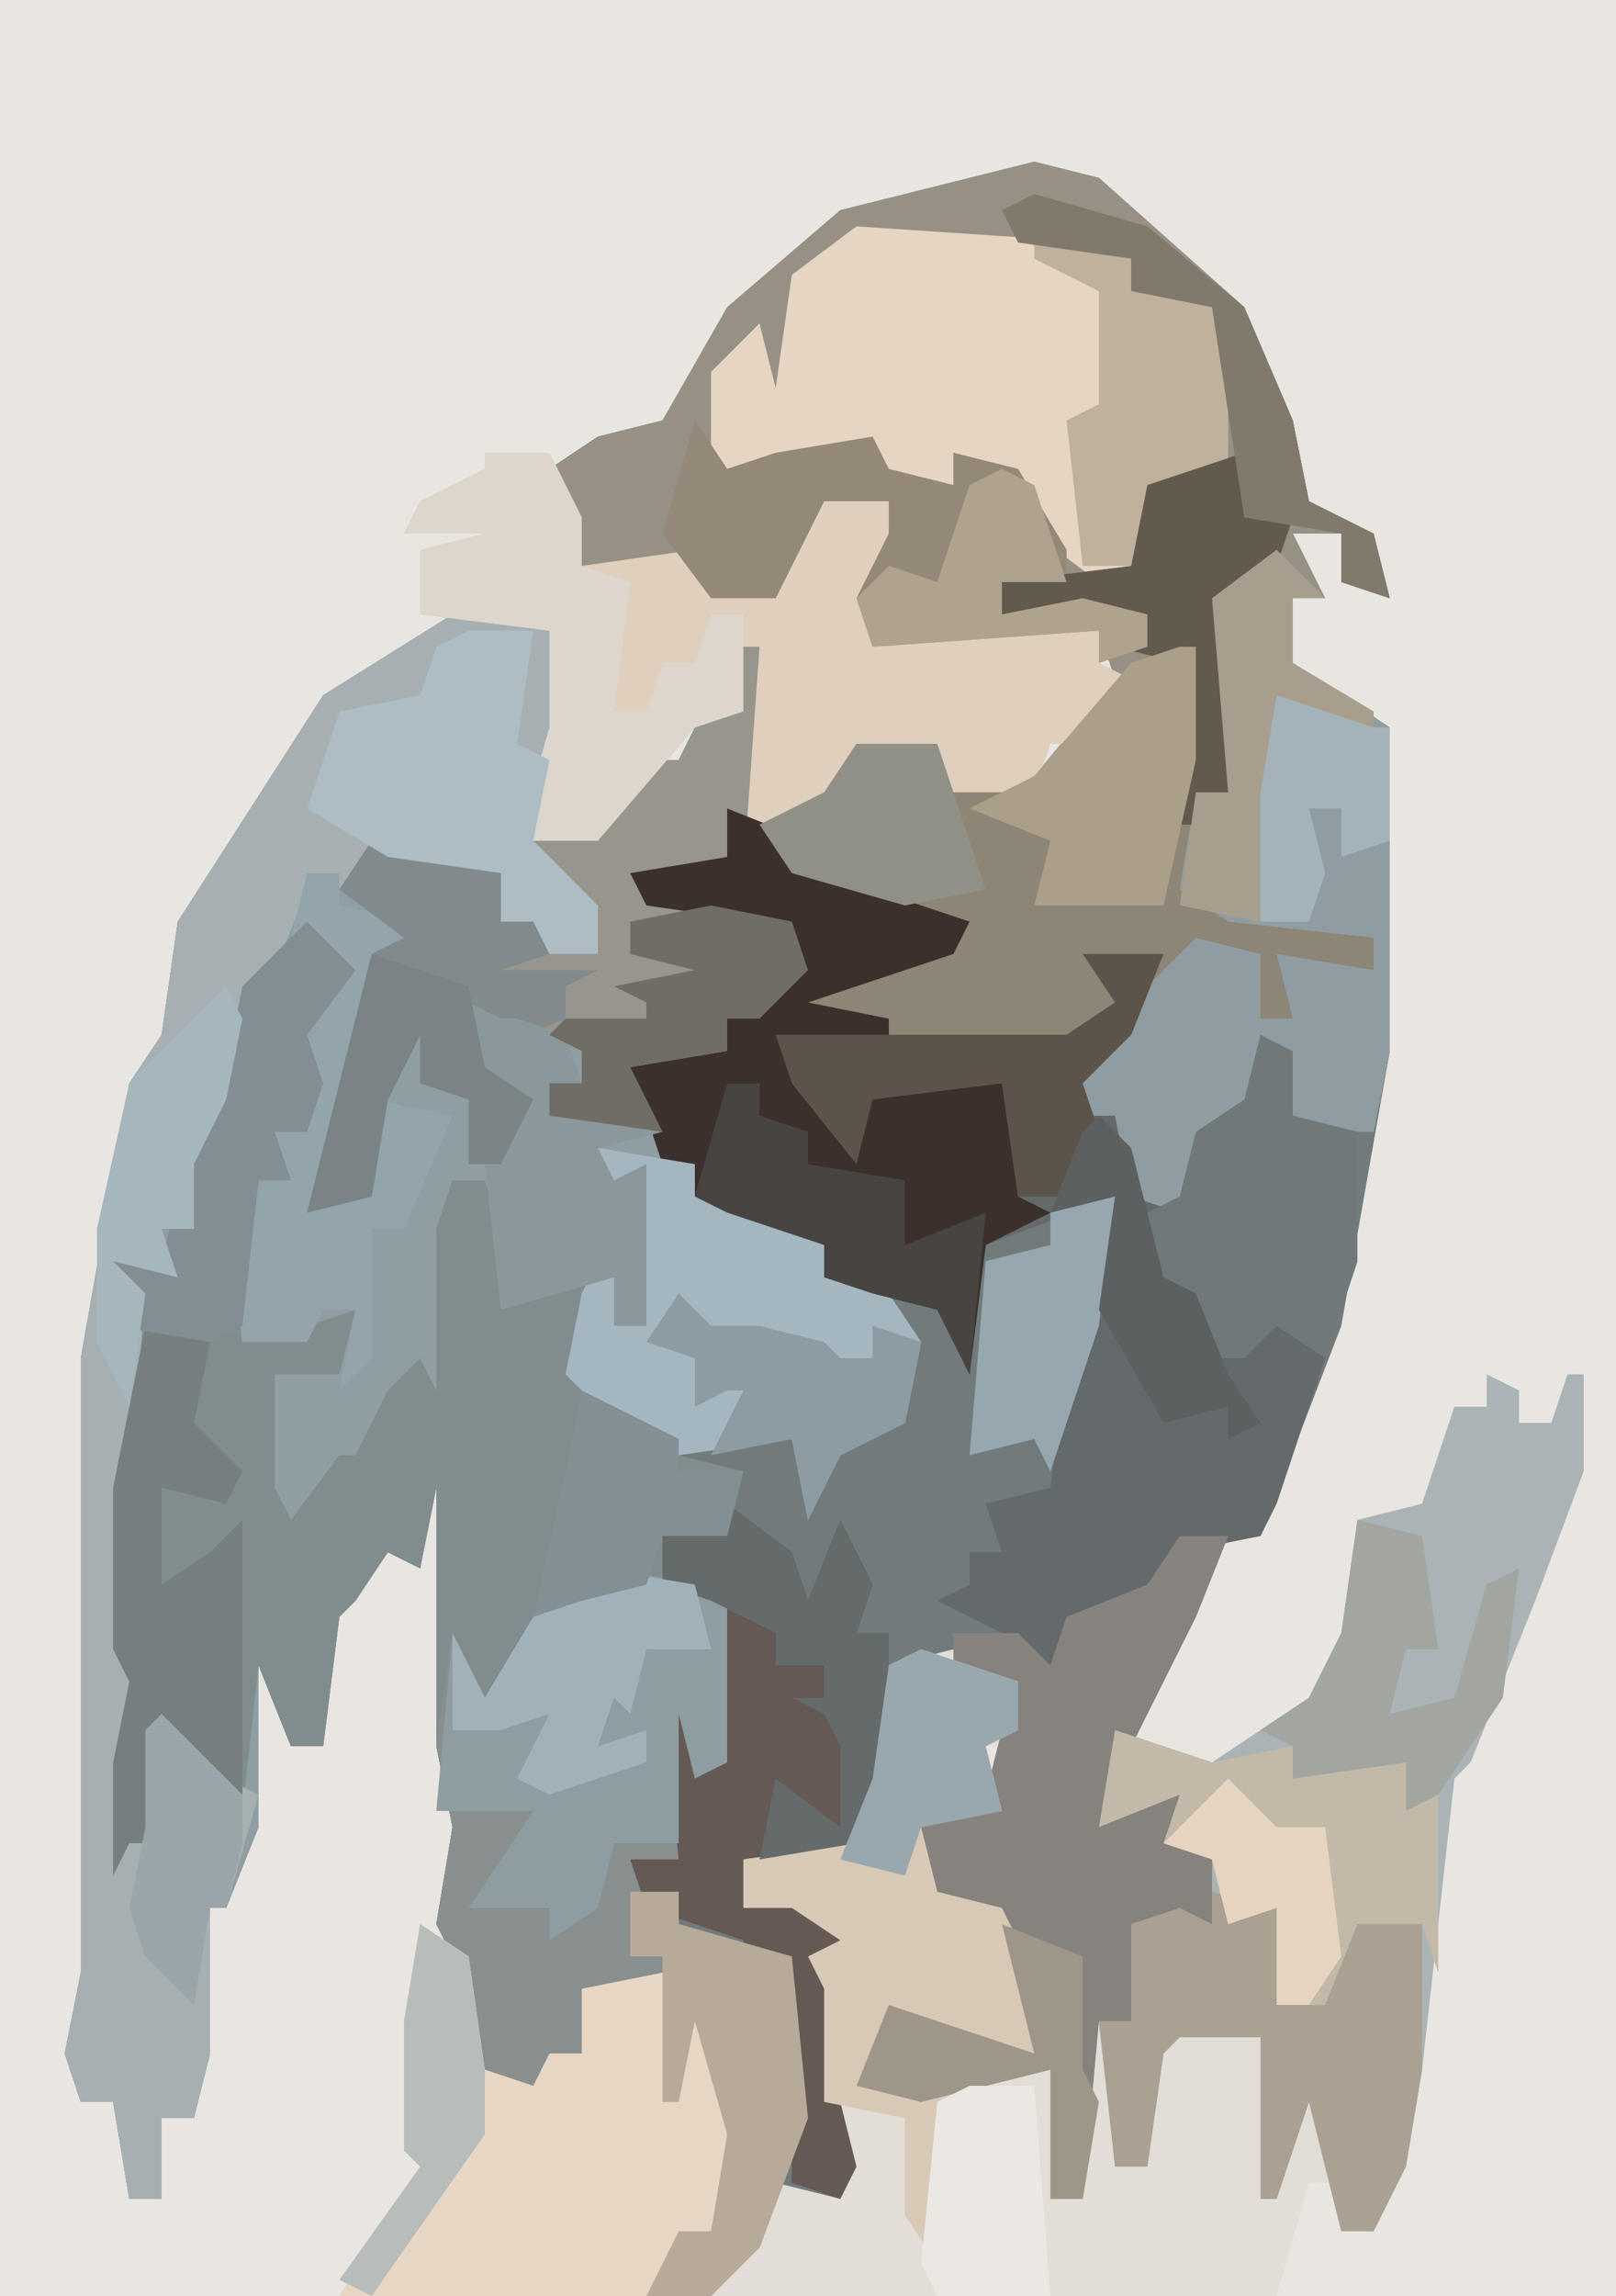
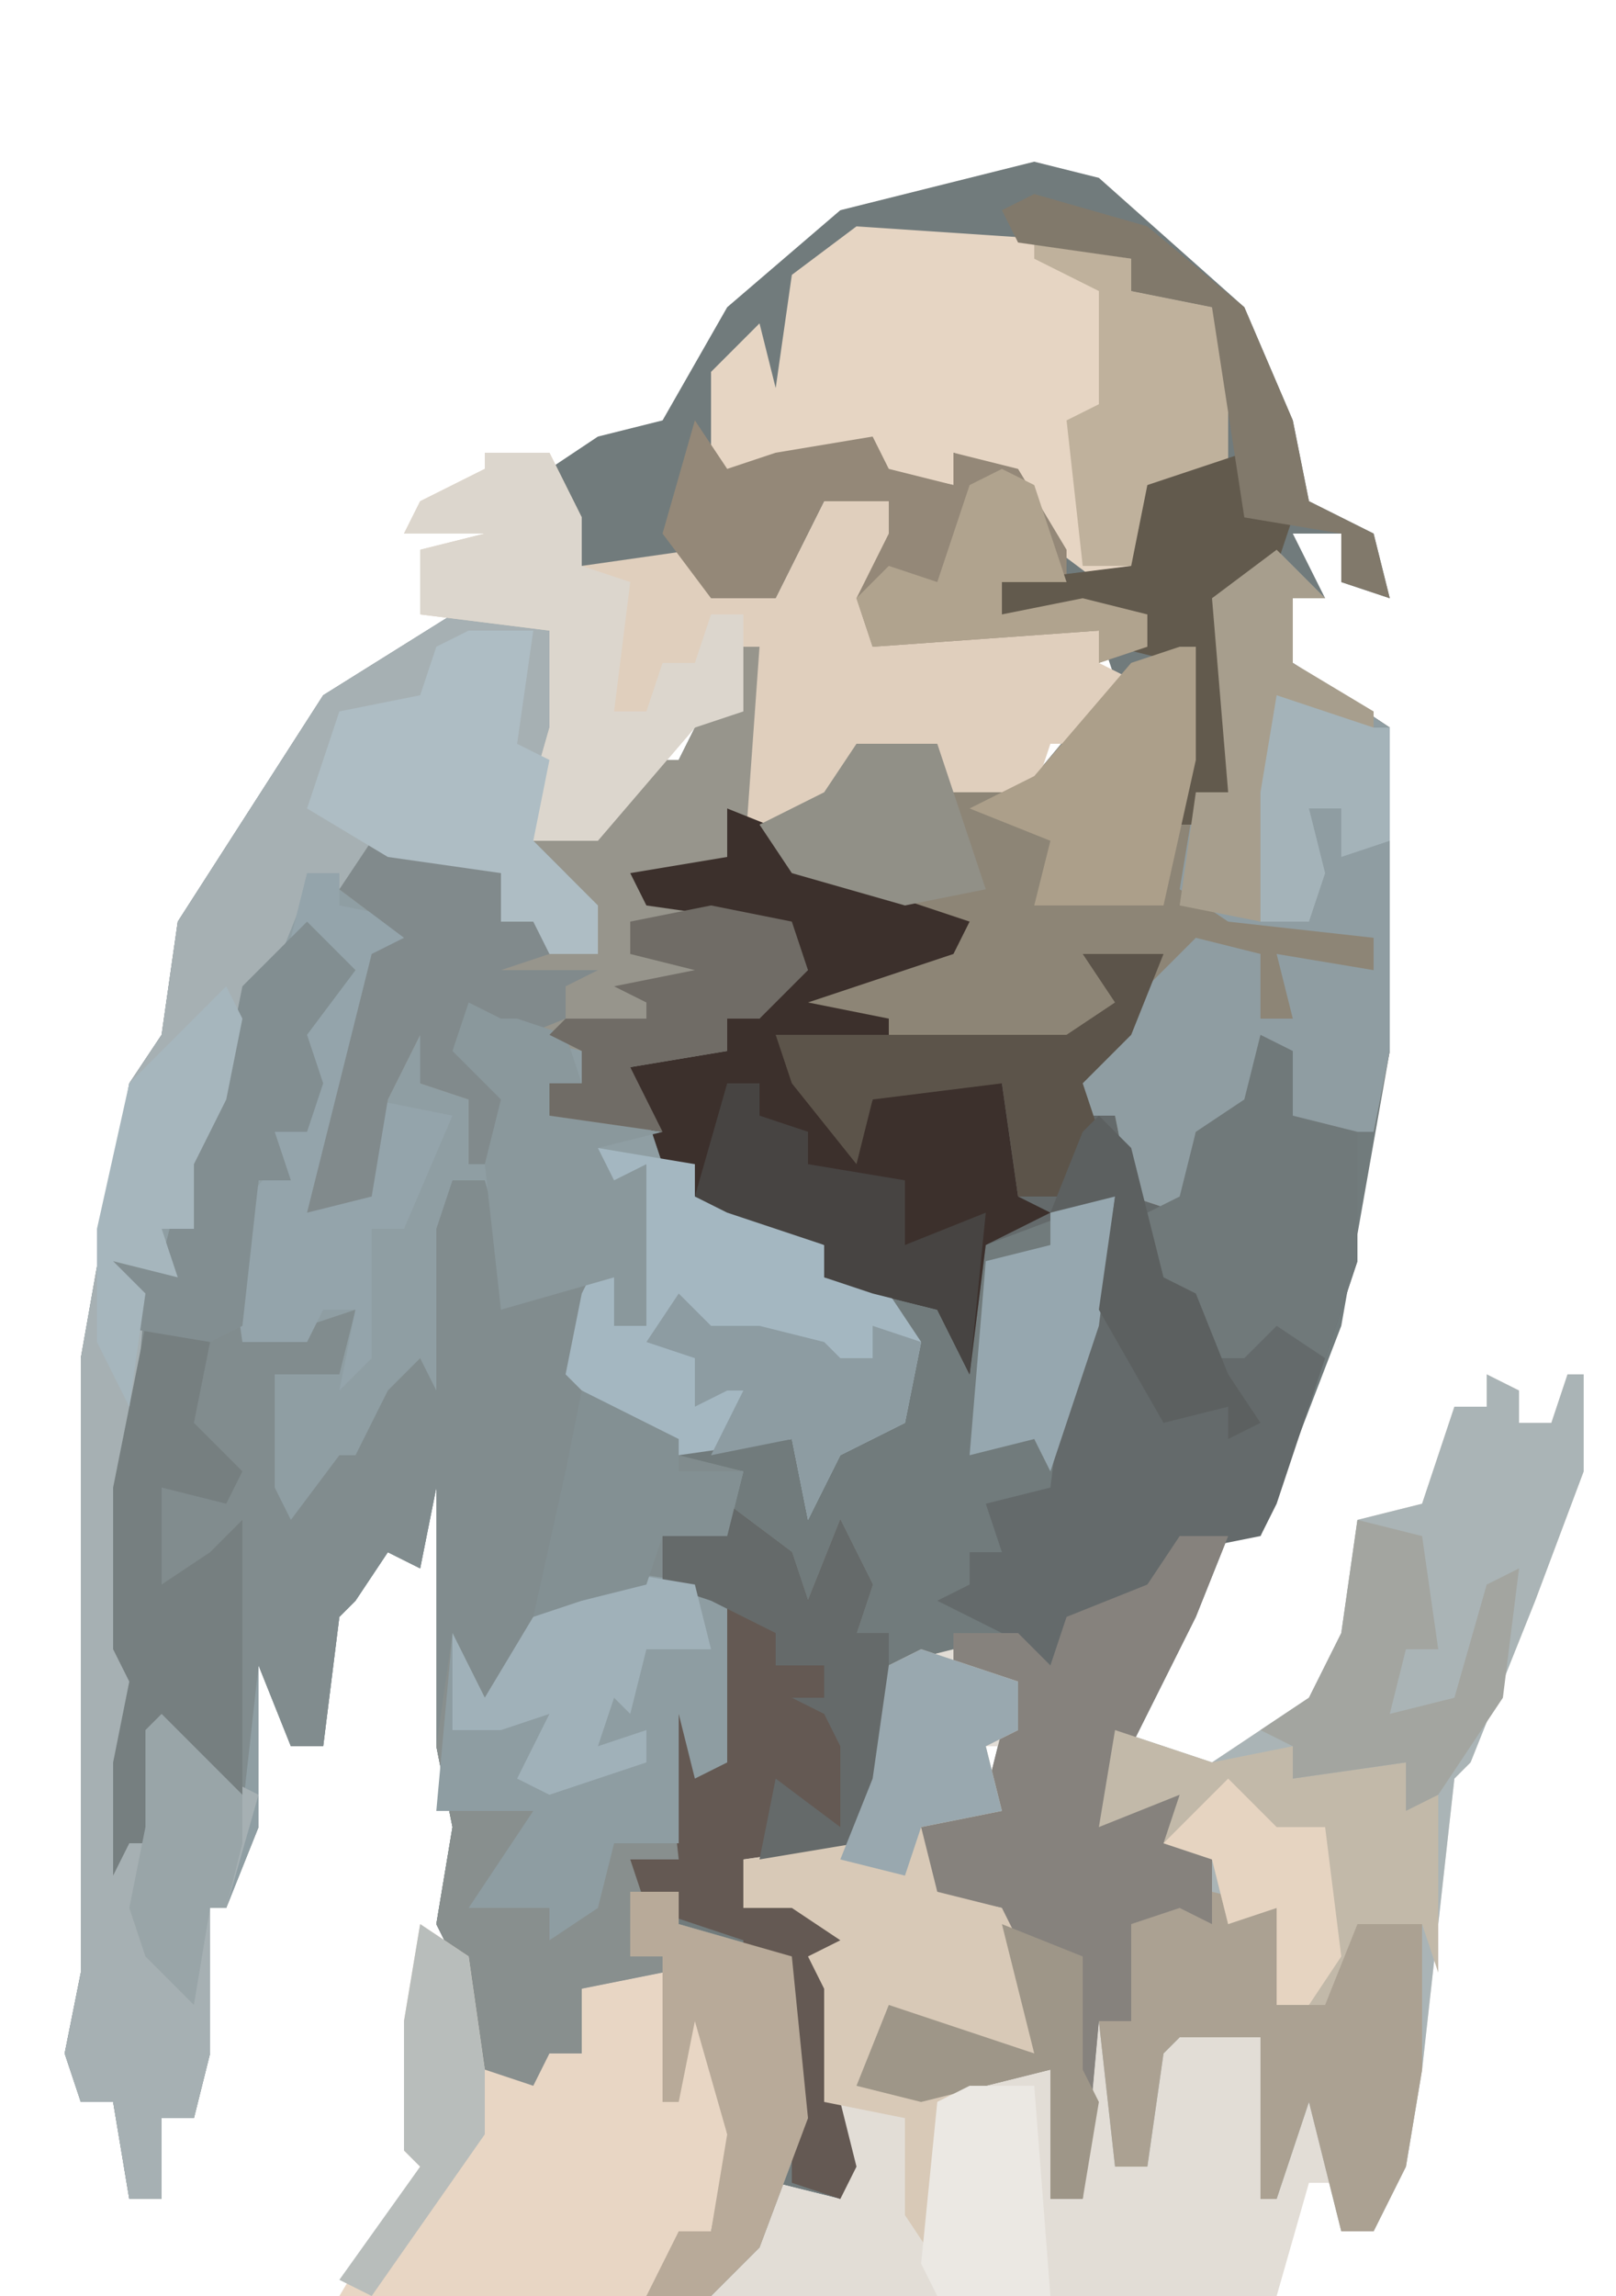
<svg xmlns="http://www.w3.org/2000/svg" version="1.1" width="100" height="142">
-   <path d="M0,0 L100,0 L100,142 L0,142 Z " fill="#E9E6E1" transform="translate(0,0)" />
  <path d="M0,0 L4,1 L13,9 L16,16 L17,21 L21,23 L22,27 L19,26 L19,23 L16,23 L18,27 L16,27 L16,31 L22,35 L22,55 L19,72 L14,85 L12,85 L10,90 L5,100 L6,101 L9,101 L9,104 L11,105 L11,109 L7,109 L6,115 L4,115 L3,126 L1,126 L1,118 L-7,120 L-11,119 L-9,114 L0,117 L-2,108 L-7,107 L-8,103 L-3,101 L-2,97 L-3,94 L-9,93 L-9,100 L-11,104 L-18,105 L-18,108 L-14,107 L-11,110 L-12,112 L-12,113 L-12,120 L-11,124 L-12,126 L-16,125 L-18,130 L-20,132 L-24,132 L-22,128 L-20,128 L-19,122 L-21,115 L-22,120 L-23,120 L-23,112 L-28,113 L-28,117 L-30,117 L-31,120 L-35,118 L-36,111 L-37,109 L-36,103 L-37,98 L-37,82 L-38,87 L-40,86 L-42,89 L-43,90 L-44,98 L-46,98 L-48,93 L-48,103 L-50,108 L-51,108 L-51,117 L-52,121 L-54,121 L-54,126 L-56,126 L-57,120 L-59,120 L-60,117 L-59,112 L-59,74 L-56,57 L-54,54 L-53,47 L-44,33 L-36,28 L-30,28 L-29,29 L-29,35 L-31,41 L-27,41 L-24,37 L-22,37 L-20,33 L-19,32 L-17,30 L-18,41 L-13,39 L-11,36 L-6,36 L-5,38 L0,38 L5,32 L4,29 L-10,30 L-11,27 L-9,23 L-9,21 L-13,21 L-15,25 L-16,27 L-20,27 L-21,25 L-28,25 L-30,19 L-27,17 L-23,16 L-19,9 L-12,3 Z " fill="#717B7C" transform="translate(64,10)" />
  <path d="M0,0 L6,0 L7,1 L7,7 L5,13 L9,13 L12,9 L14,9 L16,5 L17,4 L19,2 L18,16 L12,17 L21,19 L22,22 L19,25 L17,25 L17,27 L11,28 L13,31 L13,34 L15,34 L15,36 L21,38 L23,39 L23,41 L27,42 L29,45 L28,50 L24,52 L22,56 L21,51 L13,52 L18,53 L17,57 L13,57 L13,60 L17,61 L17,71 L15,72 L14,68 L15,78 L12,78 L14,79 L14,81 L21,83 L22,93 L19,101 L16,104 L12,104 L14,100 L16,100 L17,94 L15,87 L14,92 L13,92 L13,84 L8,85 L8,89 L6,89 L5,92 L1,90 L0,83 L-1,81 L0,75 L-1,70 L-1,54 L-2,59 L-4,58 L-6,61 L-7,62 L-8,70 L-10,70 L-12,65 L-12,75 L-14,80 L-15,80 L-15,89 L-16,93 L-18,93 L-18,98 L-20,98 L-21,92 L-23,92 L-24,89 L-23,84 L-23,46 L-20,29 L-18,26 L-17,19 L-8,5 Z " fill="#8F9EA3" transform="translate(28,38)" />
-   <path d="M0,0 L4,1 L13,9 L16,16 L17,21 L21,23 L22,27 L19,26 L19,23 L16,23 L18,27 L16,27 L16,31 L22,35 L22,55 L21,60 L16,60 L15,55 L12,60 L10,60 L9,65 L6,64 L5,59 L3,59 L2,56 L7,51 L6,51 L2,55 L-9,55 L-9,53 L-15,53 L-14,51 L-5,48 L-8,46 L-15,44 L-17,41 L-13,39 L-11,36 L-6,36 L-5,38 L0,38 L5,32 L4,29 L-10,30 L-11,27 L-9,23 L-9,21 L-13,21 L-15,25 L-16,27 L-20,27 L-21,25 L-28,25 L-30,19 L-27,17 L-23,16 L-19,9 L-12,3 Z " fill="#969184" transform="translate(64,10)" />
  <path d="M0,0 L3,3 L0,7 L1,10 L0,13 L-2,13 L-1,16 L-3,16 L-4,24 L0,25 L3,24 L2,28 L-2,28 L-2,35 L-1,37 L2,33 L3,33 L5,29 L7,27 L8,29 L8,19 L9,16 L11,16 L13,23 L18,21 L17,28 L20,31 L23,33 L27,34 L26,38 L22,38 L22,41 L26,42 L26,52 L24,53 L23,49 L24,59 L21,59 L23,60 L23,62 L30,64 L31,74 L28,82 L25,85 L21,85 L23,81 L25,81 L26,75 L24,68 L23,73 L22,73 L22,65 L17,66 L17,70 L15,70 L14,73 L10,71 L9,64 L8,62 L9,56 L8,51 L8,35 L7,40 L5,39 L3,42 L2,43 L1,51 L-1,51 L-3,46 L-4,55 L-5,53 L-8,52 L-9,50 L-9,57 L-11,57 L-12,59 L-12,52 L-11,47 L-12,45 L-12,35 L-11,25 L-12,21 L-9,21 L-7,13 L-5,9 L-4,4 Z " fill="#818C8E" transform="translate(19,57)" />
  <path d="M0,0 L2,1 L2,3 L4,3 L5,0 L6,0 L6,6 L3,14 L-1,24 L-2,25 L-4,43 L-5,49 L-7,53 L-9,53 L-9,50 L-11,50 L-13,57 L-48,57 L-44,50 L-40,51 L-40,46 L-41,41 L-42,36 L-40,35 L-43,33 L-46,33 L-46,30 L-39,29 L-37,18 L-33,17 L-29,20 L-29,23 L-31,23 L-30,27 L-35,28 L-34,32 L-30,33 L-28,37 L-28,42 L-32,41 L-37,40 L-38,44 L-27,43 L-27,51 L-25,51 L-24,40 L-22,40 L-22,34 L-19,33 L-17,34 L-17,30 L-20,29 L-19,26 L-24,28 L-23,22 L-17,24 L-11,20 L-9,16 L-8,9 L-4,8 L-2,2 L0,2 Z " fill="#E2DDD6" transform="translate(92,85)" />
  <path d="M0,0 L5,2 L6,4 L15,7 L14,9 L5,12 L10,13 L10,15 L21,14 L24,12 L22,9 L27,9 L25,14 L22,17 L22,19 L24,19 L26,24 L28,24 L29,20 L32,18 L34,14 L35,19 L39,20 L39,28 L34,43 L33,45 L28,46 L24,50 L21,50 L21,54 L18,53 L17,51 L13,49 L15,48 L15,46 L17,46 L16,43 L20,42 L21,34 L24,24 L16,27 L15,35 L13,31 L9,30 L6,29 L6,27 L0,25 L-2,24 L-2,22 L-4,22 L-6,16 L0,15 L0,13 L2,13 L3,10 L5,10 L2,7 L-5,6 L-6,4 L0,3 Z " fill="#646A6B" transform="translate(45,50)" />
  <path d="M0,0 L3,3 L1,3 L1,7 L7,11 L7,31 L6,36 L1,36 L0,31 L-3,36 L-5,36 L-6,41 L-9,40 L-10,35 L-12,35 L-13,32 L-8,27 L-9,27 L-13,31 L-24,31 L-24,29 L-30,29 L-29,27 L-20,24 L-23,22 L-30,20 L-32,17 L-28,15 L-26,12 L-21,12 L-20,14 L-15,14 L-9,7 L-5,6 L-5,13 L-7,17 L-5,17 L-5,15 L-3,15 L-4,3 Z " fill="#8D8576" transform="translate(79,34)" />
  <path d="M0,0 L6,0 L7,1 L7,7 L5,14 L9,18 L9,21 L6,21 L5,19 L3,19 L3,16 L-4,15 L-7,17 L-9,17 L-11,22 L-13,25 L-14,30 L-16,34 L-16,38 L-18,38 L-17,41 L-21,40 L-19,42 L-20,54 L-20,64 L-19,68 L-20,76 L-19,75 L-19,69 L-17,68 L-16,71 L-12,73 L-14,80 L-15,80 L-15,89 L-16,93 L-18,93 L-18,98 L-20,98 L-21,92 L-23,92 L-24,89 L-23,84 L-23,46 L-20,29 L-18,26 L-17,19 L-8,5 Z " fill="#A6B0B3" transform="translate(28,38)" />
  <path d="M0,0 L2,1 L2,3 L4,3 L5,0 L6,0 L6,6 L3,14 L-1,24 L-2,25 L-4,43 L-5,49 L-7,53 L-9,53 L-11,45 L-13,51 L-14,51 L-14,41 L-19,41 L-20,42 L-21,49 L-23,49 L-24,40 L-22,40 L-22,34 L-19,33 L-17,34 L-17,30 L-20,29 L-19,26 L-24,28 L-23,22 L-17,24 L-11,20 L-9,16 L-8,9 L-4,8 L-2,2 L0,2 Z " fill="#AAB4B6" transform="translate(92,85)" />
  <path d="M0,0 L7,1 L8,2 L8,12 L6,13 L5,9 L6,19 L3,19 L5,20 L5,22 L12,24 L13,34 L10,42 L7,45 L3,45 L5,41 L7,41 L8,35 L6,28 L5,33 L4,33 L4,25 L-1,26 L-1,30 L-3,30 L-4,33 L-8,31 L-9,24 L-10,22 L-9,16 L-10,11 L-9,4 L-7,8 L-4,3 Z " fill="#888F8E" transform="translate(37,97)" />
  <path d="M0,0 L4,0 L6,4 L6,7 L13,6 L14,9 L18,9 L20,5 L21,3 L25,3 L26,6 L24,11 L38,11 L38,13 L40,14 L37,18 L35,18 L34,21 L29,21 L26,19 L23,19 L20,23 L16,23 L16,16 L13,17 L7,24 L2,24 L4,17 L4,11 L-4,10 L-4,6 L0,5 L-5,5 L-4,3 L0,1 Z " fill="#E0CFBD" transform="translate(30,28)" />
  <path d="M0,0 L15,1 L17,2 L17,4 L22,5 L23,7 L23,15 L18,16 L18,21 L15,22 L11,19 L9,15 L6,14 L6,16 L1,15 L-1,15 L-7,15 L-9,17 L-9,9 L-6,6 L-5,10 L-4,3 Z " fill="#E6D5C3" transform="translate(53,14)" />
  <path d="M0,0 L1,0 L0,14 L-6,15 L3,17 L4,20 L1,23 L-1,23 L-1,25 L-7,26 L-5,30 L-12,29 L-12,27 L-10,27 L-10,25 L-14,24 L-16,25 L-17,23 L-15,27 L-13,28 L-15,32 L-17,32 L-17,28 L-20,27 L-20,24 L-22,28 L-23,34 L-27,35 L-26,31 L-23,19 L-21,18 L-25,15 L-22,12 L-14,13 L-15,17 L-13,17 L-12,15 L-12,19 L-9,19 L-11,14 L-13,12 L-9,11 L-6,7 L-4,7 L-2,3 L-1,2 Z " fill="#97958C" transform="translate(46,40)" />
  <path d="M0,0 L3,3 L1,3 L1,7 L7,11 L7,31 L6,36 L1,36 L0,31 L-3,36 L-5,36 L-6,41 L-9,40 L-10,35 L-12,35 L-13,32 L-8,27 L-5,24 L-1,25 L-1,29 L1,29 L0,25 L6,26 L6,24 L-3,23 L-6,21 L-5,15 L-3,15 L-4,3 Z " fill="#8F9DA2" transform="translate(79,34)" />
  <path d="M0,0 L3,0 L1,5 L-4,15 L-3,16 L0,16 L0,19 L2,20 L2,24 L-2,24 L-3,30 L-5,30 L-6,41 L-8,41 L-8,33 L-16,35 L-20,34 L-18,29 L-9,32 L-11,23 L-16,22 L-17,18 L-12,16 L-11,12 L-12,9 L-14,8 L-14,6 L-10,6 L-8,8 L-7,5 L-2,3 Z " fill="#86827D" transform="translate(73,95)" />
  <path d="M0,0 L5,2 L6,4 L15,7 L14,9 L5,12 L10,13 L10,14 L4,15 L8,21 L9,18 L11,16 L19,16 L17,17 L18,24 L20,25 L16,27 L15,35 L13,31 L9,30 L6,29 L6,27 L0,25 L-2,24 L-2,22 L-4,22 L-6,16 L0,15 L0,13 L2,13 L3,10 L5,10 L2,7 L-5,6 L-6,4 L0,3 Z " fill="#3C302C" transform="translate(45,50)" />
  <path d="M0,0 L3,2 L4,9 L7,10 L8,8 L10,8 L10,4 L15,3 L16,6 L18,4 L19,13 L21,14 L19,14 L18,19 L14,23 L-5,23 L-2,18 L0,15 L-1,14 L-1,6 Z " fill="#E8D6C4" transform="translate(26,119)" />
  <path d="M0,0 L4,3 L5,6 L7,1 L9,5 L8,8 L10,8 L10,17 L8,21 L1,22 L1,25 L5,24 L8,27 L7,29 L7,30 L7,37 L8,41 L7,43 L4,42 L4,35 L3,28 L1,29 L1,27 L-5,25 L-6,22 L-3,22 L-4,13 L-2,10 L-1,16 L-1,6 L-4,5 L-4,2 L0,2 Z " fill="#645953" transform="translate(45,93)" />
  <path d="M0,0 L6,1 L6,3 L12,5 L14,6 L14,8 L18,9 L20,12 L19,17 L15,19 L13,23 L12,18 L5,19 L0,16 L-2,14 L-1,9 L0,7 L2,8 L1,11 L3,11 L2,3 L0,2 Z " fill="#A4B7C1" transform="translate(37,71)" />
  <path d="M0,0 L7,1 L8,2 L8,12 L6,13 L5,9 L5,17 L1,17 L0,21 L-3,23 L-3,21 L-8,21 L-4,15 L-10,15 L-9,4 L-7,8 L-4,3 Z " fill="#8E9DA2" transform="translate(37,97)" />
  <path d="M0,0 L6,2 L6,5 L4,6 L5,10 L0,11 L1,15 L5,16 L7,20 L7,25 L3,24 L-2,23 L-3,27 L3,27 L1,28 L1,38 L-1,35 L-1,29 L-6,28 L-6,21 L-7,19 L-5,18 L-8,16 L-11,16 L-11,13 L-4,12 L-2,1 Z " fill="#D8C9B7" transform="translate(57,102)" />
  <path d="M0,0 L4,1 L5,6 L9,1 L13,2 L13,11 L12,17 L10,21 L8,21 L6,13 L4,19 L3,19 L3,9 L-2,9 L-3,10 L-4,17 L-6,17 L-7,8 L-5,8 L-5,2 L-2,1 L0,2 Z " fill="#ABA192" transform="translate(75,117)" />
  <path d="M0,0 L2,3 L5,2 L11,1 L12,3 L16,4 L16,2 L20,3 L23,8 L23,10 L19,10 L19,12 L24,11 L28,12 L28,14 L25,15 L25,13 L11,14 L10,11 L12,7 L12,5 L8,5 L6,9 L5,11 L1,11 L-2,7 Z " fill="#948878" transform="translate(43,26)" />
  <path d="M0,0 L6,2 L11,1 L11,3 L18,2 L20,4 L20,15 L19,12 L15,12 L13,17 L10,17 L10,11 L7,12 L6,8 L3,7 L4,4 L-1,6 Z " fill="#C2B9A9" transform="translate(69,107)" />
  <path d="M0,0 L4,0 L6,4 L6,7 L9,8 L8,16 L10,16 L11,13 L13,13 L14,10 L16,10 L16,16 L13,17 L7,24 L2,24 L4,17 L4,11 L-4,10 L-4,6 L0,5 L-5,5 L-4,3 L0,1 Z " fill="#DCD6CD" transform="translate(30,28)" />
  <path d="M0,0 L2,0 L2,2 L7,3 L6,5 L4,5 L3,14 L1,20 L3,19 L4,14 L9,15 L6,22 L4,22 L4,30 L2,32 L3,27 L1,27 L0,29 L-4,29 L-5,22 L-2,18 L-2,16 L0,16 L0,11 L-2,10 L2,7 L0,5 L-1,4 Z " fill="#94A4AB" transform="translate(19,54)" />
  <path d="M0,0 L9,1 L8,5 L10,5 L11,3 L11,7 L8,8 L14,8 L12,9 L12,11 L7,13 L6,11 L8,15 L10,16 L8,20 L6,20 L6,16 L3,15 L3,12 L1,16 L0,22 L-4,23 L-3,19 L0,7 L2,6 L-2,3 Z " fill="#818A8C" transform="translate(23,52)" />
  <path d="M0,0 L4,0 L3,7 L5,8 L4,13 L8,17 L8,20 L5,20 L4,18 L2,18 L2,15 L-5,14 L-10,11 L-8,5 L-3,4 L-2,1 Z " fill="#AEBDC4" transform="translate(29,39)" />
  <path d="M0,0 L1,2 L3,3 L2,8 L5,11 L4,13 L0,12 L0,18 L3,16 L5,14 L5,32 L4,30 L1,29 L0,27 L0,34 L-2,34 L-3,36 L-3,29 L-2,24 L-3,22 L-3,12 L-1,2 Z " fill="#767F80" transform="translate(10,80)" />
  <path d="M0,0 L2,1 L2,5 L6,6 L6,14 L4,20 L1,18 L-1,20 L-4,20 L-4,16 L-7,15 L-7,11 L-5,10 L-4,6 L-1,4 Z " fill="#70797A" transform="translate(78,64)" />
  <path d="M0,0 L3,0 L3,2 L10,4 L11,14 L8,22 L5,25 L1,25 L3,21 L5,21 L6,15 L4,8 L3,13 L2,13 L2,4 L0,4 Z " fill="#B8AA99" transform="translate(39,117)" />
  <path d="M0,0 L3,3 L0,7 L1,10 L0,13 L-2,13 L-1,16 L-3,16 L-4,25 L-6,26 L-12,25 L-12,21 L-9,21 L-7,13 L-5,9 L-4,4 Z " fill="#828E91" transform="translate(19,57)" />
  <path d="M0,0 L6,1 L6,3 L11,4 L12,6 L12,14 L7,15 L7,20 L3,20 L2,11 L4,10 L4,3 L0,1 Z " fill="#BFB19C" transform="translate(64,15)" />
  <path d="M0,0 L2,1 L3,1 L6,2 L7,5 L5,5 L5,7 L12,8 L8,9 L9,11 L11,10 L11,20 L9,20 L9,17 L2,19 L1,10 L2,6 L-1,3 Z " fill="#8A989C" transform="translate(29,62)" />
  <path d="M0,0 L4,1 L5,8 L3,8 L2,12 L6,11 L8,4 L10,3 L9,11 L5,17 L3,18 L3,15 L-4,16 L-4,14 L-6,13 L-3,11 L-1,7 Z " fill="#A3A5A0" transform="translate(84,94)" />
  <path d="M0,0 L1,2 L0,4 L3,4 L2,7 L-1,9 L0,17 L-1,21 L-3,21 L-3,23 L-5,23 L-4,13 L-8,12 L-6,12 L-6,10 L-15,10 L-15,8 L-7,7 L-6,2 Z " fill="#625A4D" transform="translate(77,28)" />
  <path d="M0,0 L1,0 L1,7 L-1,16 L-9,16 L-8,12 L-13,10 L-9,8 L-3,1 Z " fill="#AC9F8A" transform="translate(73,40)" />
  <path d="M0,0 L2,0 L2,2 L5,3 L5,5 L11,6 L11,10 L16,8 L15,18 L13,14 L9,13 L6,12 L6,10 L0,8 L-2,7 Z " fill="#474442" transform="translate(45,67)" />
  <path d="M0,0 L4,3 L5,6 L7,1 L9,5 L8,8 L10,8 L10,17 L8,21 L2,22 L3,17 L7,20 L7,15 L6,13 L4,12 L6,12 L6,10 L3,10 L3,8 L-1,6 L-4,5 L-4,2 L0,2 Z " fill="#656A6A" transform="translate(45,93)" />
  <path d="M0,0 L5,0 L3,5 L0,8 L1,11 L-1,15 L-4,15 L-5,8 L-13,9 L-14,13 L-18,8 L-19,5 L-1,5 L2,3 Z " fill="#5C544A" transform="translate(67,59)" />
  <path d="M0,0 L6,1 L7,5 L3,5 L2,9 L1,8 L0,11 L3,10 L3,12 L-3,14 L-5,13 L-3,9 L-6,10 L-9,10 L-9,4 L-7,8 L-4,3 Z " fill="#A0B1B9" transform="translate(37,97)" />
  <path d="M0,0 L5,1 L6,4 L3,7 L1,7 L1,9 L-5,10 L-3,14 L-10,13 L-10,11 L-8,11 L-8,9 L-10,8 L-9,7 L-4,7 L-4,6 L-6,5 L-1,4 L-5,3 L-5,1 Z " fill="#706C66" transform="translate(44,56)" />
  <path d="M0,0 L3,3 L1,3 L1,7 L6,10 L6,12 L2,10 L0,9 L-1,23 L-6,22 L-5,15 L-3,15 L-4,3 Z " fill="#A79E8D" transform="translate(79,34)" />
  <path d="M0,0 L2,0 L1,8 L-2,17 L-3,15 L-7,16 L-6,4 L-2,3 L-2,1 Z " fill="#96A7AF" transform="translate(67,74)" />
  <path d="M0,0 L7,2 L13,7 L16,14 L17,19 L21,21 L22,25 L19,24 L19,21 L13,20 L11,7 L6,6 L6,4 L-1,3 L-2,1 Z " fill="#81796B" transform="translate(64,12)" />
  <path d="M0,0 L2,2 L5,2 L9,3 L10,4 L12,4 L12,2 L15,3 L14,8 L10,10 L8,14 L7,9 L2,10 L4,6 L7,6 L3,6 L1,7 L1,4 L-2,3 Z " fill="#8D9CA2" transform="translate(42,80)" />
  <path d="M0,0 L5,2 L5,9 L6,11 L5,17 L3,17 L3,9 L-5,11 L-9,10 L-7,5 L2,8 Z " fill="#9E9688" transform="translate(62,119)" />
  <path d="M0,0 L1,2 L0,7 L-2,11 L-2,15 L-4,15 L-3,18 L-7,17 L-5,19 L-6,26 L-8,22 L-8,15 L-6,6 L-1,1 Z " fill="#A6B6BD" transform="translate(14,61)" />
  <path d="M0,0 L6,3 L6,5 L10,5 L9,9 L5,9 L4,12 L0,13 L-3,14 L-1,5 Z " fill="#839093" transform="translate(36,86)" />
  <path d="M0,0 L5,0 L8,9 L3,10 L-4,8 L-6,5 L-2,3 Z " fill="#919087" transform="translate(53,46)" />
  <path d="M0,0 L4,0 L5,13 L-2,13 L-3,11 L-2,1 Z " fill="#EBE8E3" transform="translate(60,129)" />
  <path d="M0,0 L6,2 L6,5 L4,6 L5,10 L0,11 L-1,14 L-5,13 L-3,8 L-2,1 Z " fill="#99A8AF" transform="translate(57,102)" />
  <path d="M0,0 L2,1 L4,7 L0,7 L0,9 L5,8 L9,9 L9,11 L6,12 L6,10 L-8,11 L-9,8 L-7,6 L-4,7 L-2,1 Z " fill="#B0A38E" transform="translate(62,29)" />
-   <path d="M0,0 L6,2 L7,7 L10,9 L8,13 L6,13 L6,9 L3,8 L3,5 L1,9 L0,15 L-4,16 L-3,12 Z " fill="#7A8486" transform="translate(23,59)" />
  <path d="M0,0 L3,2 L4,9 L4,13 L-3,23 L-5,22 L0,15 L-1,14 L-1,6 Z " fill="#B8BDBB" transform="translate(26,119)" />
  <path d="M0,0 L3,3 L6,3 L7,11 L5,14 L3,14 L3,8 L0,9 L-1,5 L-4,4 Z " fill="#E6D4C1" transform="translate(76,110)" />
  <path d="M0,0 L2,2 L4,10 L6,11 L8,16 L10,19 L8,20 L8,18 L4,19 L0,12 L1,5 L-3,6 L-1,1 Z " fill="#5C6060" transform="translate(68,69)" />
  <path d="M0,0 L5,5 L5,8 L4,12 L3,12 L2,18 L-1,15 L-2,12 L-1,7 L-1,1 Z " fill="#99A5A8" transform="translate(10,106)" />
  <path d="M0,0 L6,2 L7,2 L7,9 L4,10 L4,7 L2,7 L3,11 L2,14 L-1,14 L-1,6 Z " fill="#A4B3B9" transform="translate(79,43)" />
</svg>